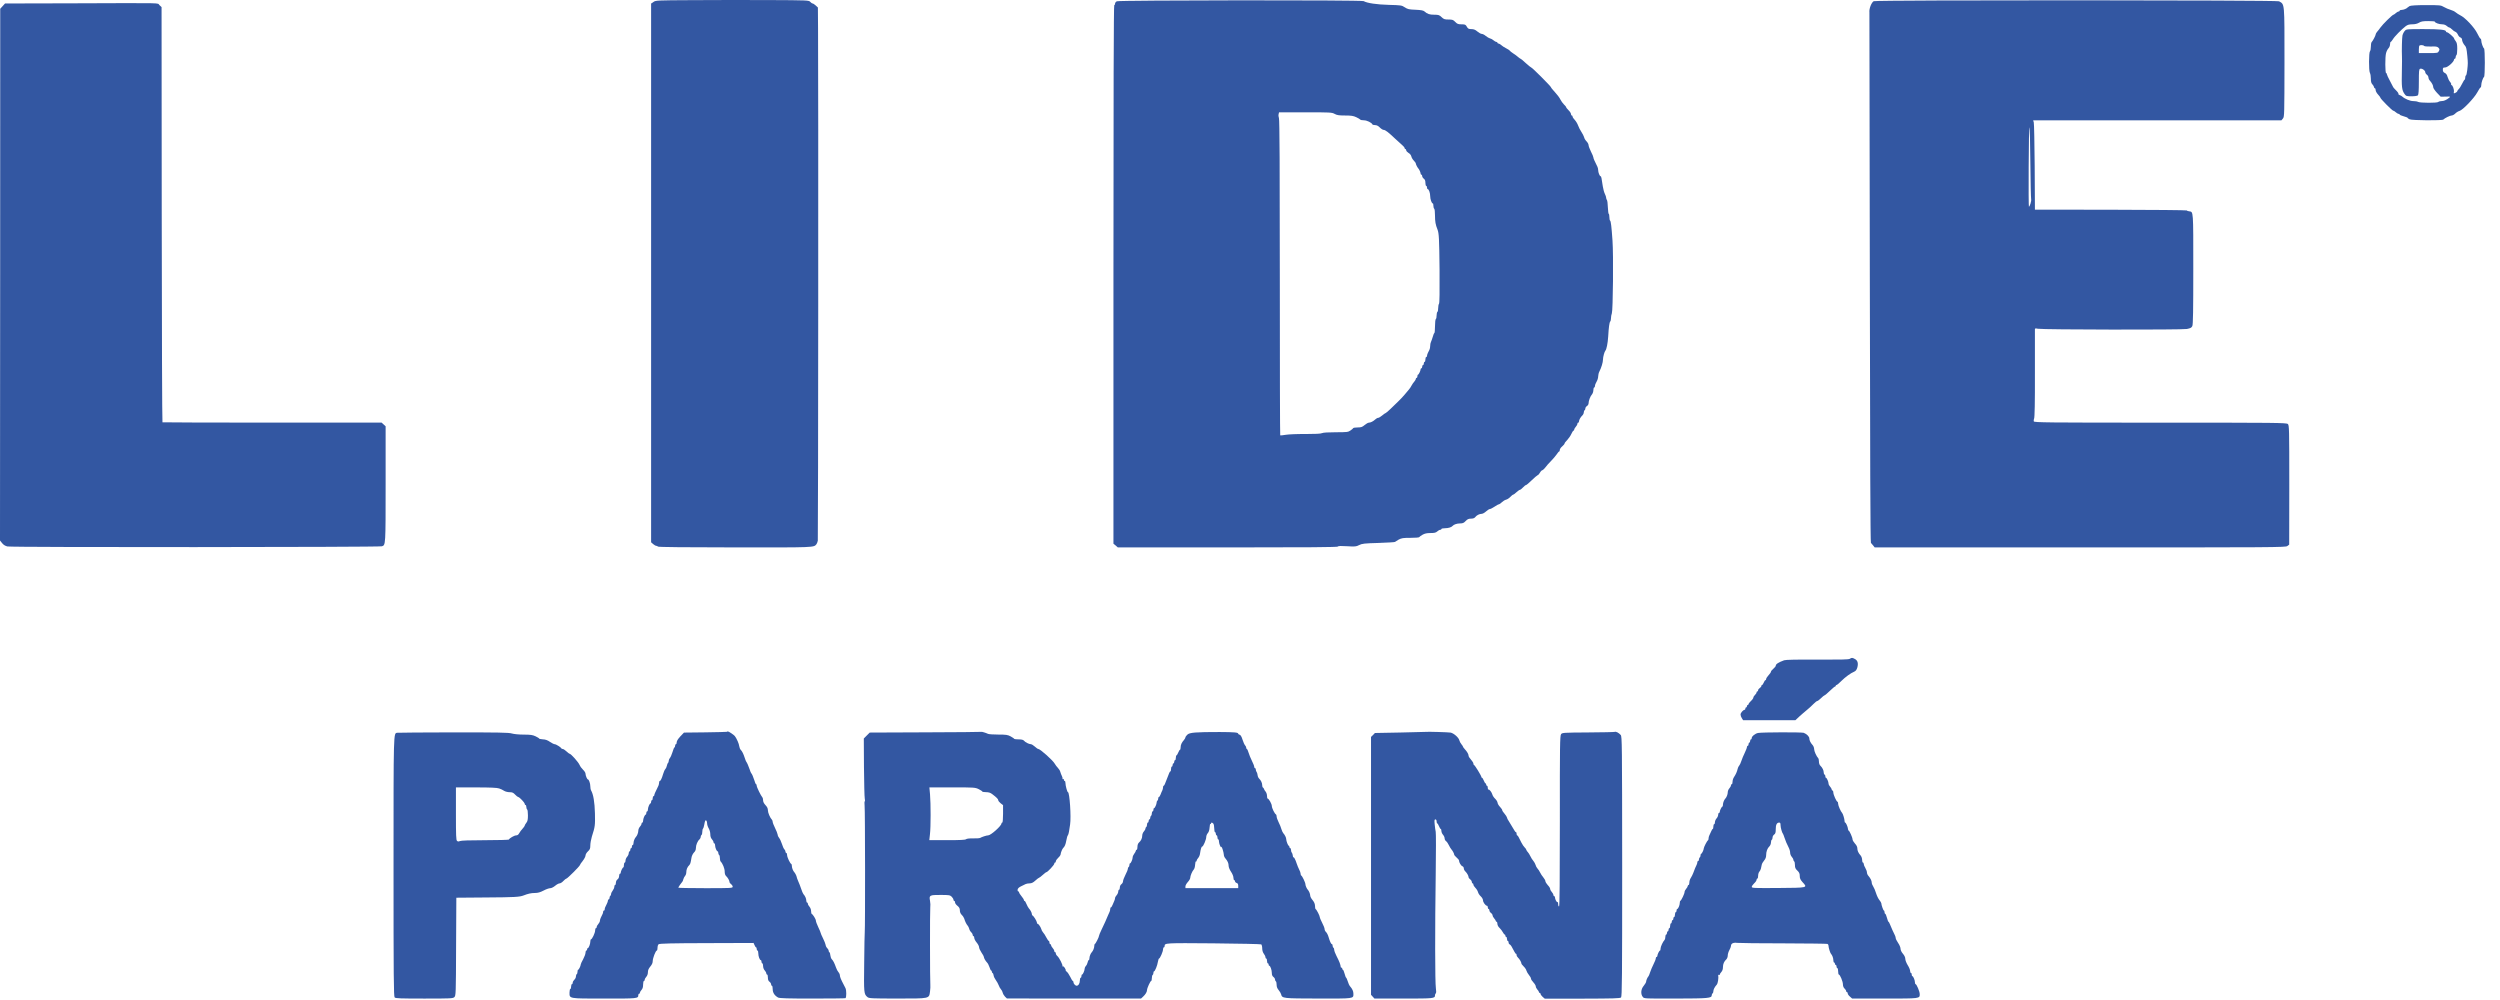
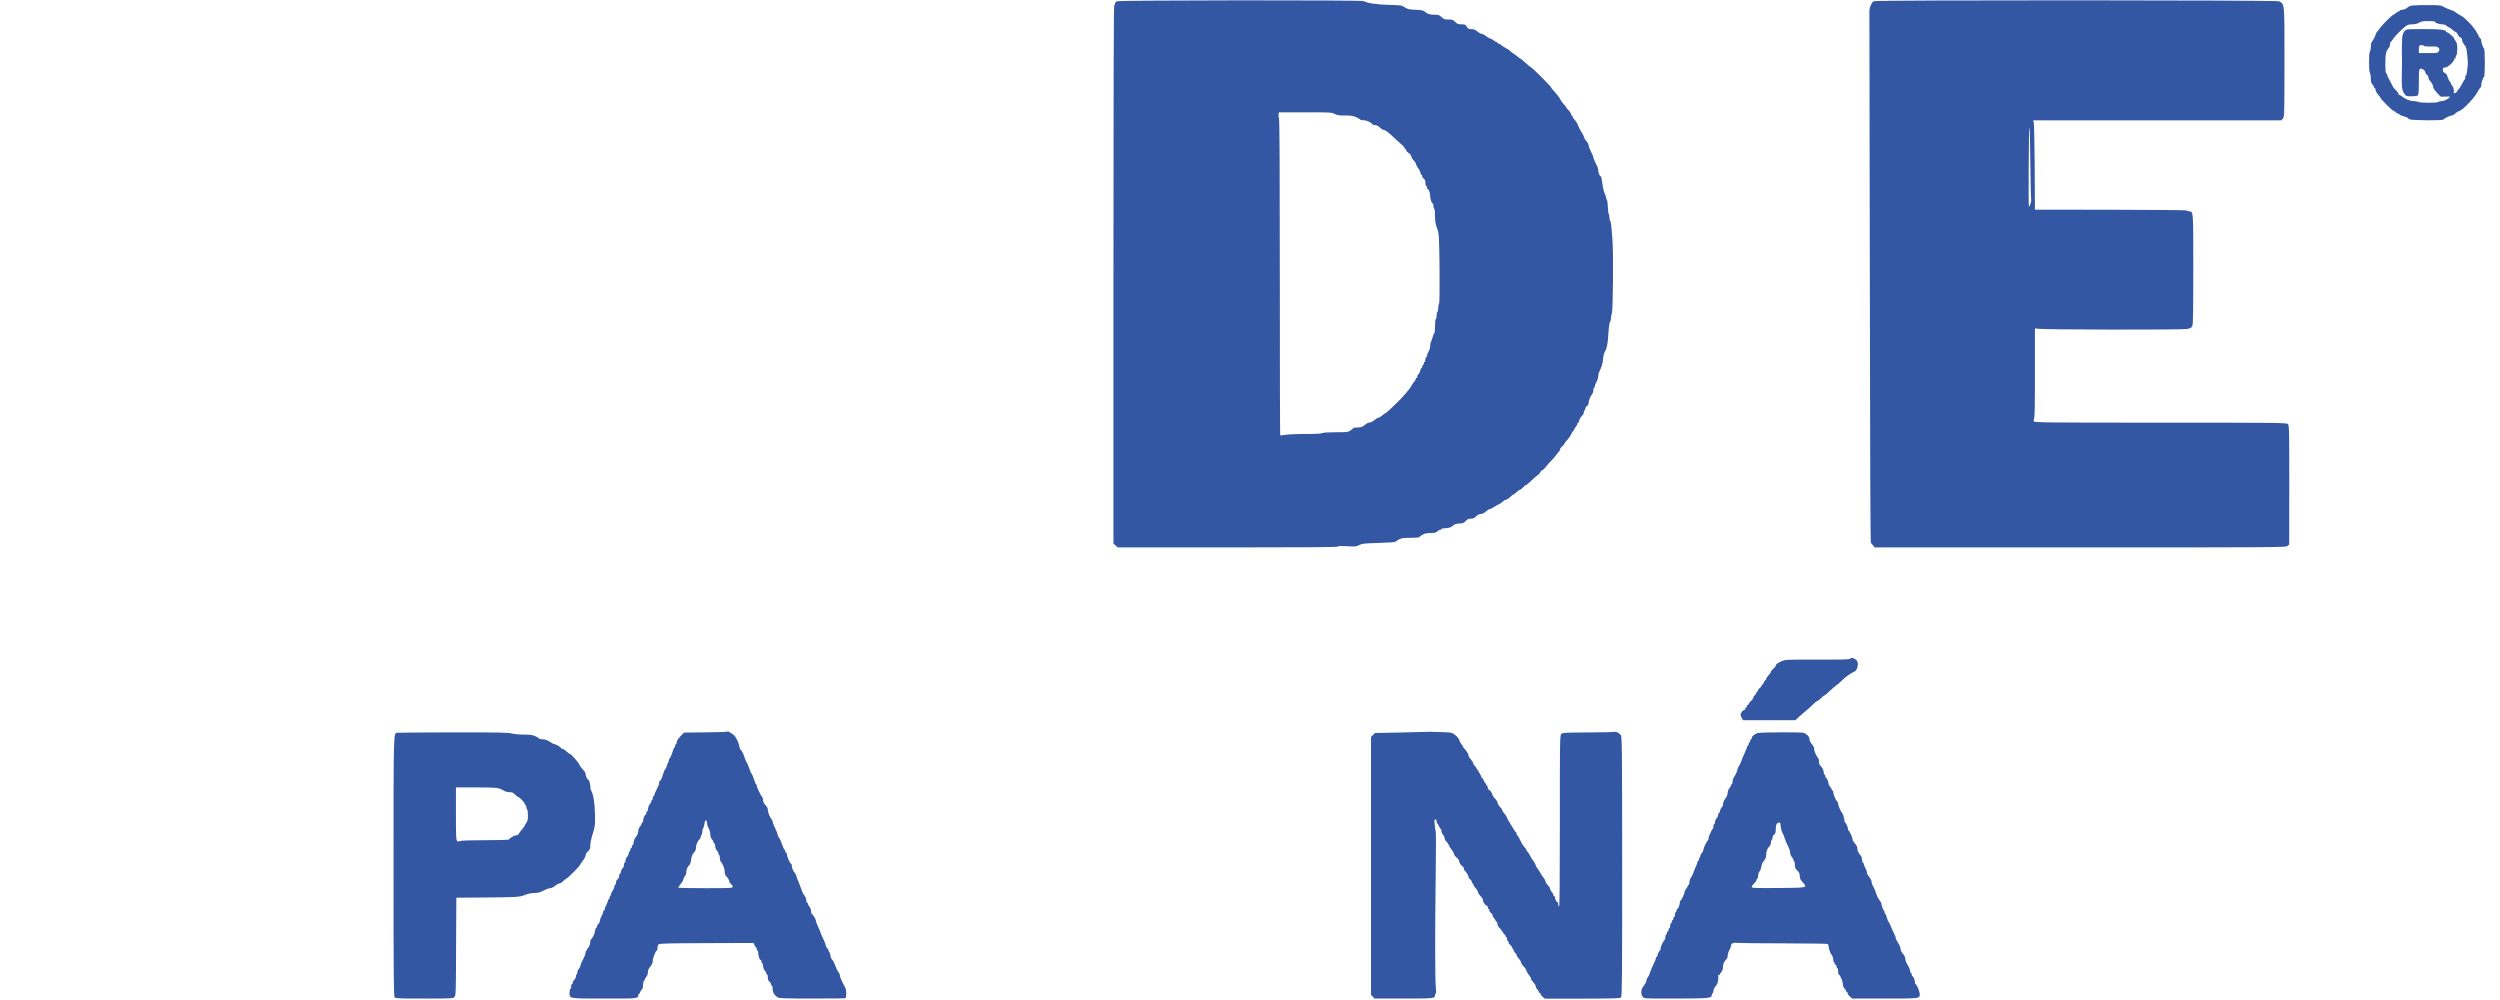
<svg xmlns="http://www.w3.org/2000/svg" width="140" height="56" viewBox="0 0 140 56" fill="none">
-   <path d="M38.707 0.008C36.785 0.017 36.718 0.021 36.592 0.111L36.462 0.2V15.286V30.368L36.574 30.467C36.637 30.52 36.713 30.565 36.745 30.565C36.776 30.565 36.821 30.583 36.848 30.61C36.874 30.637 38.447 30.655 41.175 30.655C45.65 30.659 45.569 30.664 45.721 30.476C45.748 30.44 45.784 30.35 45.797 30.279C45.82 30.162 45.833 4.55 45.811 1.62L45.802 0.42L45.681 0.308C45.614 0.245 45.538 0.196 45.506 0.196C45.479 0.196 45.417 0.155 45.376 0.106C45.3 0.017 45.242 0.012 42.998 0.003C41.73 -0.001 39.8 -0.001 38.707 0.008Z" fill="#3357A2" />
  <path d="M62.546 0.072C62.487 0.098 62.443 0.157 62.443 0.206C62.443 0.251 62.425 0.287 62.398 0.287C62.367 0.287 62.353 5.344 62.353 15.364V30.446L62.478 30.549L62.599 30.656H68.745C73.233 30.656 74.9 30.643 74.922 30.607C74.945 30.571 75.097 30.567 75.442 30.589C75.885 30.616 75.943 30.611 76.109 30.526C76.275 30.441 76.391 30.428 77.198 30.405C77.69 30.387 78.107 30.365 78.12 30.347C78.134 30.334 78.228 30.276 78.326 30.217C78.488 30.132 78.582 30.119 78.985 30.119C79.245 30.119 79.464 30.101 79.473 30.083C79.482 30.065 79.563 30.002 79.657 29.948C79.782 29.877 79.899 29.85 80.109 29.85C80.324 29.85 80.409 29.832 80.486 29.76C80.539 29.711 80.611 29.671 80.651 29.671C80.687 29.671 80.718 29.648 80.718 29.626C80.718 29.599 80.812 29.581 80.924 29.581C81.104 29.581 81.283 29.527 81.346 29.451C81.413 29.371 81.592 29.312 81.758 29.312C81.914 29.312 81.977 29.286 82.076 29.178C82.174 29.075 82.241 29.044 82.376 29.044C82.488 29.044 82.568 29.017 82.609 28.963C82.689 28.856 82.846 28.775 82.972 28.775C83.03 28.775 83.142 28.712 83.218 28.641C83.299 28.569 83.393 28.506 83.433 28.506C83.469 28.506 83.59 28.444 83.697 28.372C83.805 28.296 83.917 28.237 83.944 28.237C83.97 28.237 84.042 28.188 84.105 28.125C84.168 28.063 84.271 28 84.338 27.982C84.405 27.969 84.512 27.897 84.58 27.825C84.642 27.758 84.714 27.7 84.741 27.7C84.763 27.7 84.844 27.637 84.92 27.566C85.001 27.494 85.086 27.431 85.113 27.431C85.14 27.431 85.22 27.368 85.287 27.297C85.355 27.221 85.435 27.162 85.458 27.162C85.484 27.162 85.623 27.046 85.767 26.903C85.915 26.759 86.067 26.629 86.107 26.611C86.152 26.593 86.206 26.531 86.237 26.468C86.264 26.41 86.322 26.347 86.367 26.334C86.412 26.316 86.497 26.24 86.551 26.163C86.604 26.083 86.743 25.931 86.855 25.819C86.967 25.707 87.106 25.541 87.169 25.451C87.231 25.357 87.294 25.281 87.317 25.281C87.334 25.281 87.348 25.241 87.348 25.196C87.348 25.147 87.411 25.057 87.482 24.999C87.558 24.936 87.617 24.86 87.617 24.833C87.617 24.806 87.684 24.721 87.764 24.641C87.841 24.56 87.948 24.408 87.993 24.305C88.038 24.202 88.096 24.116 88.118 24.116C88.136 24.116 88.154 24.09 88.154 24.058C88.154 24.027 88.195 23.955 88.244 23.901C88.293 23.848 88.333 23.776 88.333 23.736C88.333 23.7 88.356 23.669 88.378 23.669C88.405 23.669 88.423 23.637 88.423 23.601C88.423 23.516 88.513 23.355 88.615 23.261C88.656 23.221 88.692 23.145 88.692 23.095C88.692 23.046 88.714 22.988 88.737 22.974C88.763 22.961 88.781 22.912 88.781 22.871C88.781 22.826 88.822 22.768 88.871 22.737C88.92 22.706 88.96 22.638 88.96 22.585C88.96 22.446 89.059 22.181 89.153 22.083C89.193 22.034 89.229 21.926 89.229 21.846C89.229 21.765 89.252 21.698 89.274 21.698C89.301 21.698 89.319 21.657 89.319 21.608C89.319 21.559 89.359 21.456 89.408 21.375C89.458 21.294 89.498 21.16 89.498 21.079C89.498 20.999 89.529 20.873 89.565 20.806C89.677 20.587 89.767 20.291 89.767 20.134C89.767 19.987 89.852 19.686 89.901 19.637C89.964 19.579 90.035 19.221 90.058 18.853C90.089 18.325 90.125 18.056 90.174 18.002C90.197 17.98 90.215 17.895 90.215 17.819C90.215 17.738 90.237 17.617 90.264 17.545C90.327 17.389 90.358 14.271 90.3 13.478C90.246 12.699 90.21 12.381 90.165 12.354C90.143 12.34 90.125 12.251 90.125 12.152C90.125 12.058 90.107 11.978 90.089 11.978C90.071 11.978 90.049 11.812 90.04 11.606C90.035 11.404 90.009 11.221 89.986 11.198C89.964 11.171 89.946 11.122 89.946 11.082C89.946 11.037 89.915 10.938 89.874 10.862C89.834 10.782 89.78 10.589 89.758 10.441C89.691 9.966 89.668 9.872 89.637 9.872C89.583 9.872 89.498 9.657 89.498 9.532C89.498 9.474 89.48 9.389 89.458 9.344C89.292 9.012 89.229 8.869 89.229 8.815C89.229 8.784 89.171 8.636 89.095 8.493C89.023 8.345 88.96 8.184 88.96 8.13C88.96 8.076 88.911 7.982 88.849 7.919C88.786 7.857 88.723 7.754 88.71 7.686C88.692 7.619 88.624 7.485 88.557 7.386C88.49 7.288 88.409 7.127 88.374 7.028C88.338 6.929 88.257 6.791 88.19 6.719C88.118 6.647 88.065 6.562 88.065 6.531C88.065 6.495 88.047 6.468 88.02 6.468C87.997 6.468 87.975 6.432 87.975 6.387C87.975 6.343 87.917 6.249 87.841 6.177C87.769 6.105 87.706 6.029 87.706 6.007C87.706 5.984 87.648 5.913 87.581 5.85C87.514 5.783 87.424 5.657 87.379 5.568C87.339 5.478 87.204 5.299 87.079 5.165C86.958 5.035 86.855 4.909 86.855 4.887C86.855 4.838 85.798 3.78 85.749 3.78C85.731 3.78 85.592 3.668 85.444 3.534C85.301 3.4 85.166 3.288 85.148 3.288C85.135 3.288 85.072 3.243 85.014 3.194C84.956 3.14 84.835 3.05 84.741 2.992C84.651 2.934 84.566 2.867 84.548 2.84C84.535 2.813 84.436 2.75 84.338 2.701C84.239 2.652 84.114 2.571 84.064 2.522C84.011 2.477 83.944 2.437 83.912 2.437C83.881 2.437 83.854 2.414 83.854 2.392C83.854 2.365 83.827 2.347 83.796 2.347C83.764 2.347 83.697 2.311 83.648 2.266C83.599 2.222 83.509 2.168 83.446 2.154C83.384 2.137 83.276 2.074 83.2 2.011C83.128 1.948 83.03 1.899 82.981 1.899C82.931 1.899 82.819 1.836 82.734 1.765C82.618 1.666 82.533 1.63 82.398 1.63C82.246 1.63 82.206 1.608 82.143 1.496C82.076 1.375 82.044 1.362 81.843 1.362C81.655 1.362 81.601 1.339 81.493 1.227C81.381 1.111 81.337 1.093 81.117 1.093C80.898 1.093 80.848 1.075 80.727 0.959C80.602 0.838 80.553 0.824 80.315 0.824C80.051 0.824 79.93 0.784 79.764 0.636C79.702 0.582 79.572 0.56 79.267 0.546C78.904 0.533 78.828 0.515 78.671 0.412C78.497 0.296 78.461 0.291 77.775 0.273C77.104 0.255 76.557 0.175 76.365 0.063C76.248 -0.005 62.68 0.009 62.546 0.072ZM74.739 6.378C74.868 6.45 74.98 6.468 75.321 6.468C75.661 6.468 75.787 6.486 75.948 6.562C76.06 6.616 76.163 6.674 76.176 6.697C76.19 6.719 76.279 6.737 76.382 6.737C76.544 6.737 76.817 6.867 76.857 6.97C76.866 6.988 76.933 7.006 77.005 7.006C77.095 7.006 77.184 7.05 77.269 7.14C77.341 7.212 77.439 7.274 77.484 7.274C77.574 7.274 77.731 7.391 78.129 7.767C78.277 7.901 78.452 8.063 78.523 8.125C78.6 8.188 78.658 8.264 78.658 8.291C78.658 8.322 78.68 8.349 78.703 8.349C78.73 8.349 78.748 8.381 78.748 8.417C78.748 8.457 78.806 8.52 78.877 8.564C78.954 8.605 79.021 8.69 79.034 8.757C79.048 8.824 79.11 8.932 79.173 8.994C79.236 9.057 79.285 9.129 79.285 9.156C79.285 9.2 79.375 9.38 79.419 9.424C79.473 9.478 79.554 9.653 79.554 9.716C79.554 9.751 79.576 9.783 79.599 9.783C79.626 9.783 79.643 9.819 79.643 9.863C79.643 9.908 79.684 9.971 79.733 10.007C79.796 10.052 79.823 10.123 79.823 10.24C79.823 10.334 79.845 10.41 79.867 10.41C79.894 10.41 79.912 10.45 79.912 10.499C79.912 10.549 79.93 10.589 79.948 10.589C80.015 10.589 80.091 10.809 80.091 10.983C80.091 11.158 80.176 11.395 80.239 11.395C80.257 11.395 80.27 11.454 80.27 11.525C80.27 11.601 80.293 11.673 80.315 11.686C80.342 11.7 80.36 11.879 80.36 12.076C80.36 12.408 80.391 12.582 80.499 12.851C80.584 13.07 80.597 13.362 80.615 15.109C80.624 16.336 80.615 16.981 80.584 17.012C80.562 17.035 80.539 17.142 80.539 17.245C80.539 17.353 80.521 17.451 80.495 17.465C80.472 17.478 80.45 17.572 80.45 17.666C80.45 17.76 80.432 17.854 80.405 17.868C80.382 17.881 80.36 18.065 80.36 18.276C80.36 18.482 80.342 18.652 80.324 18.652C80.306 18.652 80.266 18.746 80.235 18.862C80.199 18.983 80.154 19.113 80.132 19.153C80.109 19.198 80.091 19.292 80.091 19.368C80.091 19.445 80.073 19.543 80.046 19.592C80.024 19.642 79.984 19.722 79.957 19.772C79.934 19.821 79.912 19.892 79.912 19.928C79.912 19.964 79.894 19.995 79.867 19.995C79.845 19.995 79.823 20.054 79.823 20.13C79.823 20.202 79.805 20.264 79.778 20.264C79.755 20.264 79.733 20.305 79.733 20.354C79.733 20.403 79.715 20.444 79.688 20.444C79.666 20.444 79.643 20.484 79.643 20.533C79.643 20.582 79.626 20.623 79.599 20.623C79.576 20.623 79.554 20.649 79.554 20.681C79.554 20.762 79.446 20.981 79.41 20.981C79.388 20.981 79.375 21.021 79.375 21.071C79.375 21.12 79.357 21.16 79.33 21.16C79.307 21.16 79.285 21.187 79.285 21.218C79.285 21.25 79.245 21.317 79.2 21.371C79.155 21.42 79.084 21.518 79.048 21.59C79.012 21.662 78.945 21.765 78.895 21.819C78.85 21.872 78.743 21.998 78.658 22.101C78.573 22.204 78.416 22.37 78.308 22.473C78.201 22.576 78.004 22.768 77.874 22.894C77.74 23.023 77.614 23.131 77.596 23.131C77.574 23.131 77.489 23.194 77.404 23.265C77.319 23.337 77.216 23.4 77.175 23.4C77.139 23.4 77.068 23.436 77.019 23.485C76.897 23.597 76.754 23.669 76.656 23.669C76.611 23.669 76.503 23.731 76.418 23.803C76.288 23.915 76.221 23.937 76.028 23.937C75.903 23.937 75.791 23.955 75.782 23.973C75.778 23.991 75.706 24.054 75.625 24.108C75.496 24.197 75.437 24.206 74.806 24.206C74.389 24.206 74.093 24.224 74.035 24.255C73.972 24.291 73.645 24.305 73.108 24.305C72.647 24.3 72.149 24.323 71.997 24.349C71.84 24.376 71.706 24.39 71.692 24.376C71.679 24.367 71.67 20.39 71.67 15.548C71.67 9.501 71.657 6.701 71.621 6.616C71.598 6.549 71.585 6.446 71.603 6.392L71.625 6.289H73.103C74.497 6.289 74.586 6.293 74.739 6.378Z" fill="#3357A2" />
  <path d="M104.929 0.067C104.804 0.13 104.66 0.497 104.687 0.69C104.692 0.726 104.701 7.413 104.71 15.552C104.723 25.532 104.741 30.365 104.772 30.401C104.799 30.432 104.858 30.5 104.902 30.553L104.983 30.656H116.482C127.389 30.656 127.985 30.652 128.088 30.58L128.195 30.5L128.2 27.158C128.2 23.978 128.195 23.812 128.119 23.745C128.043 23.673 127.483 23.669 120.979 23.669C114.6 23.669 113.919 23.66 113.892 23.597C113.879 23.561 113.888 23.489 113.91 23.44C113.942 23.382 113.96 22.522 113.955 20.923C113.955 19.588 113.951 18.468 113.955 18.432C113.955 18.387 113.995 18.383 114.125 18.41C114.394 18.464 122.179 18.477 122.466 18.423C122.668 18.383 122.726 18.352 122.771 18.258C122.811 18.168 122.824 17.407 122.824 15.055C122.824 11.74 122.833 11.87 122.596 11.834C122.538 11.83 122.475 11.807 122.461 11.785C122.448 11.767 120.531 11.749 118.197 11.745L113.955 11.74V11.646C113.955 11.592 113.946 10.522 113.942 9.268C113.933 8.009 113.91 6.929 113.892 6.858L113.857 6.737H120.809H127.761L127.846 6.634C127.926 6.54 127.926 6.401 127.931 3.476C127.931 0.094 127.944 0.255 127.626 0.072C127.501 0.004 105.077 -0.005 104.929 0.067ZM113.7 9.111C113.709 10.181 113.731 11.104 113.745 11.162C113.767 11.252 113.668 11.574 113.619 11.574C113.606 11.574 113.597 10.567 113.606 9.335C113.61 8.103 113.628 7.113 113.651 7.131C113.668 7.149 113.691 8.04 113.7 9.111Z" fill="#3357A2" />
-   <path d="M4.027 0.186L0.282 0.195L0.148 0.343L0.013 0.491L0.009 15.38L0 30.269L0.112 30.408C0.184 30.502 0.282 30.569 0.412 30.601C0.627 30.659 21.223 30.645 21.389 30.592C21.595 30.52 21.595 30.56 21.595 27.129V23.873L21.483 23.77L21.371 23.667H15.252C11.884 23.667 9.116 23.658 9.098 23.649C9.08 23.635 9.062 18.399 9.057 12.012L9.048 0.397L8.927 0.285C8.784 0.155 9.384 0.168 4.027 0.186Z" fill="#3357A2" />
  <path d="M134.94 0.339C134.891 0.366 134.842 0.402 134.828 0.416C134.775 0.483 134.596 0.554 134.493 0.554C134.43 0.554 134.381 0.572 134.381 0.599C134.381 0.622 134.354 0.644 134.322 0.644C134.291 0.644 134.219 0.684 134.166 0.734C134.112 0.783 134.054 0.823 134.036 0.823C133.977 0.823 133.426 1.365 133.306 1.54C133.243 1.625 133.162 1.737 133.117 1.782C133.073 1.831 133.037 1.898 133.037 1.93C133.037 1.988 132.88 2.292 132.808 2.364C132.786 2.391 132.768 2.503 132.768 2.615C132.768 2.727 132.746 2.843 132.719 2.87C132.652 2.937 132.647 3.954 132.714 4.08C132.746 4.133 132.768 4.281 132.768 4.407C132.768 4.572 132.79 4.662 132.858 4.729C132.907 4.783 132.947 4.854 132.947 4.886C132.947 4.917 132.97 4.944 132.992 4.944C133.019 4.944 133.037 4.993 133.037 5.052C133.037 5.105 133.099 5.217 133.171 5.293C133.247 5.374 133.306 5.455 133.306 5.477C133.306 5.535 133.964 6.198 134.022 6.198C134.049 6.198 134.112 6.239 134.166 6.288C134.219 6.337 134.291 6.377 134.322 6.377C134.354 6.377 134.381 6.395 134.381 6.413C134.381 6.436 134.484 6.48 134.605 6.512C134.73 6.543 134.828 6.588 134.828 6.601C134.828 6.619 134.878 6.655 134.94 6.682C135.079 6.745 136.759 6.758 136.826 6.695C136.911 6.61 137.207 6.467 137.297 6.467C137.346 6.467 137.435 6.418 137.498 6.355C137.561 6.292 137.664 6.23 137.731 6.212C137.91 6.167 138.551 5.5 138.726 5.177C138.806 5.025 138.891 4.899 138.909 4.899C138.932 4.899 138.95 4.846 138.95 4.778C138.95 4.635 139.044 4.353 139.106 4.308C139.165 4.263 139.165 2.758 139.106 2.713C139.048 2.673 138.95 2.391 138.95 2.265C138.95 2.212 138.932 2.167 138.909 2.167C138.887 2.167 138.806 2.033 138.726 1.867C138.569 1.54 138.045 0.98 137.771 0.854C137.691 0.814 137.579 0.742 137.521 0.693C137.462 0.639 137.328 0.577 137.229 0.55C137.126 0.523 136.965 0.451 136.862 0.393C136.687 0.29 136.647 0.286 135.854 0.286C135.326 0.286 134.999 0.308 134.94 0.339ZM136.351 1.213C136.351 1.276 136.589 1.361 136.755 1.361C136.853 1.361 136.952 1.396 137.014 1.45C137.068 1.5 137.131 1.54 137.158 1.54C137.185 1.54 137.256 1.589 137.315 1.647C137.373 1.71 137.458 1.768 137.503 1.782C137.547 1.795 137.61 1.867 137.642 1.938C137.673 2.015 137.74 2.086 137.789 2.1C137.834 2.118 137.874 2.167 137.874 2.216C137.874 2.306 137.946 2.458 138.04 2.561C138.107 2.633 138.13 2.718 138.17 3.13C138.206 3.524 138.206 3.555 138.166 3.923C138.148 4.093 138.112 4.227 138.094 4.227C138.072 4.227 138.054 4.277 138.054 4.335C138.054 4.393 138.04 4.451 138.022 4.46C138 4.465 137.937 4.572 137.874 4.698C137.816 4.819 137.731 4.953 137.686 4.993C137.642 5.034 137.606 5.087 137.606 5.11C137.606 5.132 137.556 5.177 137.503 5.199C137.404 5.244 137.4 5.24 137.418 5.141C137.44 5.02 137.35 4.765 137.283 4.765C137.261 4.765 137.252 4.747 137.265 4.725C137.279 4.707 137.252 4.639 137.203 4.586C137.153 4.527 137.091 4.402 137.064 4.308C137.037 4.196 136.983 4.115 136.907 4.084C136.831 4.048 136.799 3.999 136.799 3.905C136.799 3.797 136.817 3.779 136.925 3.779C137.068 3.779 137.427 3.461 137.427 3.332C137.427 3.309 137.449 3.287 137.471 3.287C137.498 3.287 137.516 3.246 137.516 3.202C137.516 3.152 137.539 3.099 137.561 3.085C137.588 3.072 137.606 2.91 137.606 2.736C137.606 2.485 137.583 2.386 137.516 2.301C137.467 2.239 137.427 2.171 137.427 2.149C137.427 2.091 137.1 1.809 137.037 1.809C137.005 1.809 136.979 1.791 136.979 1.768C136.979 1.665 136.647 1.629 135.724 1.629C134.761 1.629 134.752 1.629 134.663 1.737C134.613 1.791 134.555 1.907 134.537 1.992C134.51 2.113 134.493 2.852 134.51 3.184C134.515 3.3 134.515 3.457 134.506 3.914C134.484 4.881 134.501 5.047 134.658 5.267C134.739 5.383 134.77 5.392 135.048 5.392C135.223 5.392 135.37 5.37 135.402 5.338C135.438 5.302 135.456 5.069 135.456 4.581C135.456 3.972 135.465 3.874 135.527 3.851C135.626 3.815 135.814 3.941 135.814 4.039C135.814 4.084 135.854 4.147 135.904 4.183C135.953 4.218 135.993 4.29 135.993 4.339C135.993 4.393 136.029 4.474 136.078 4.523C136.19 4.648 136.262 4.787 136.262 4.89C136.262 4.935 136.356 5.074 136.468 5.195L136.678 5.414L136.961 5.41C137.238 5.401 137.243 5.405 137.144 5.482C136.983 5.607 136.858 5.661 136.723 5.661C136.652 5.661 136.571 5.683 136.544 5.71C136.481 5.773 135.527 5.768 135.411 5.706C135.366 5.679 135.245 5.661 135.142 5.661C134.963 5.661 134.663 5.535 134.524 5.405C134.497 5.379 134.43 5.338 134.381 5.325C134.331 5.307 134.3 5.28 134.313 5.258C134.327 5.235 134.269 5.146 134.179 5.061C134.094 4.975 134.022 4.895 134.022 4.886C134.022 4.877 133.942 4.72 133.843 4.541C133.744 4.362 133.664 4.187 133.664 4.156C133.664 4.12 133.646 4.093 133.624 4.093C133.565 4.093 133.561 3.184 133.619 2.973C133.646 2.87 133.709 2.749 133.758 2.7C133.803 2.655 133.843 2.552 133.843 2.48C133.843 2.404 133.861 2.346 133.879 2.346C133.897 2.346 133.951 2.279 134 2.203C134.089 2.046 134.479 1.652 134.717 1.468C134.824 1.388 134.914 1.361 135.088 1.361C135.241 1.361 135.37 1.329 135.465 1.271C135.581 1.199 135.693 1.181 135.984 1.181C136.186 1.181 136.351 1.195 136.351 1.213ZM135.747 2.57C135.765 2.597 135.921 2.61 136.123 2.606C136.41 2.592 136.486 2.606 136.553 2.673C136.62 2.745 136.625 2.772 136.575 2.866C136.517 2.969 136.499 2.973 135.984 2.973H135.456V2.781C135.456 2.673 135.469 2.57 135.487 2.557C135.532 2.507 135.715 2.521 135.747 2.57Z" fill="#3357A2" />
  <path d="M103.585 36.895C103.518 36.935 103.061 36.944 101.771 36.939C100.615 36.93 100.002 36.944 99.912 36.975C99.585 37.096 99.442 37.19 99.442 37.284C99.442 37.311 99.384 37.387 99.308 37.45C99.236 37.508 99.173 37.584 99.173 37.616C99.173 37.647 99.115 37.737 99.039 37.813C98.967 37.893 98.904 37.987 98.904 38.023C98.904 38.059 98.886 38.09 98.864 38.09C98.842 38.09 98.801 38.149 98.77 38.225C98.739 38.297 98.698 38.359 98.676 38.359C98.653 38.359 98.636 38.386 98.636 38.417C98.636 38.449 98.595 38.498 98.546 38.529C98.497 38.561 98.456 38.614 98.456 38.65C98.456 38.686 98.439 38.718 98.412 38.718C98.389 38.718 98.367 38.744 98.367 38.776C98.367 38.812 98.326 38.874 98.277 38.919C98.228 38.964 98.188 39.031 98.188 39.067C98.188 39.098 98.129 39.188 98.053 39.255C97.982 39.322 97.919 39.403 97.919 39.43C97.919 39.457 97.901 39.479 97.874 39.479C97.852 39.479 97.829 39.51 97.829 39.546C97.829 39.582 97.811 39.613 97.784 39.613C97.762 39.613 97.74 39.645 97.74 39.681C97.74 39.716 97.722 39.748 97.704 39.748C97.623 39.748 97.471 39.918 97.471 40.012C97.471 40.066 97.502 40.16 97.543 40.218L97.614 40.33H99.079H100.544L100.763 40.124C100.889 40.012 101.077 39.846 101.189 39.757C101.301 39.667 101.467 39.515 101.556 39.421C101.646 39.331 101.74 39.255 101.771 39.255C101.798 39.255 101.888 39.183 101.977 39.098C102.062 39.013 102.152 38.941 102.17 38.941C102.192 38.941 102.327 38.83 102.465 38.695C102.604 38.561 102.734 38.449 102.757 38.449C102.783 38.449 102.801 38.426 102.801 38.404C102.801 38.377 102.824 38.359 102.846 38.359C102.873 38.359 102.994 38.261 103.115 38.135C103.348 37.907 103.635 37.696 103.841 37.611C103.926 37.571 103.975 37.504 104.011 37.378C104.074 37.141 104.029 36.984 103.872 36.903C103.724 36.823 103.702 36.823 103.585 36.895Z" fill="#3357A2" />
  <path d="M40.713 40.981C40.7 40.989 40.153 41.003 39.495 41.012L38.303 41.025L38.097 41.24C37.972 41.375 37.895 41.496 37.895 41.567C37.895 41.626 37.878 41.675 37.851 41.675C37.828 41.675 37.806 41.715 37.806 41.764C37.806 41.814 37.788 41.854 37.77 41.854C37.752 41.854 37.699 41.975 37.658 42.123C37.613 42.271 37.546 42.418 37.51 42.454C37.479 42.49 37.448 42.562 37.448 42.611C37.448 42.66 37.43 42.71 37.407 42.723C37.389 42.736 37.358 42.808 37.345 42.88C37.331 42.951 37.291 43.037 37.26 43.068C37.224 43.104 37.17 43.22 37.139 43.332C37.062 43.592 36.995 43.735 36.946 43.735C36.928 43.735 36.91 43.776 36.91 43.825C36.91 43.874 36.892 43.95 36.874 43.995C36.686 44.376 36.641 44.483 36.641 44.528C36.641 44.559 36.623 44.586 36.596 44.586C36.574 44.586 36.552 44.636 36.552 44.698C36.552 44.761 36.534 44.81 36.507 44.81C36.484 44.81 36.462 44.851 36.462 44.9C36.462 44.949 36.449 44.989 36.431 44.989C36.377 44.989 36.283 45.218 36.283 45.334C36.283 45.393 36.265 45.438 36.238 45.438C36.216 45.438 36.193 45.478 36.193 45.527C36.193 45.576 36.18 45.617 36.162 45.617C36.108 45.617 36.014 45.845 36.014 45.962C36.014 46.02 35.996 46.065 35.969 46.065C35.947 46.065 35.925 46.096 35.925 46.132C35.925 46.172 35.884 46.244 35.835 46.297C35.786 46.351 35.745 46.45 35.745 46.521C35.745 46.633 35.678 46.804 35.611 46.871C35.544 46.938 35.477 47.108 35.477 47.207C35.477 47.27 35.459 47.319 35.432 47.319C35.41 47.319 35.387 47.359 35.387 47.408C35.387 47.458 35.369 47.498 35.342 47.498C35.32 47.498 35.297 47.538 35.297 47.587C35.297 47.637 35.28 47.677 35.253 47.677C35.23 47.677 35.208 47.722 35.208 47.78C35.208 47.838 35.168 47.928 35.118 47.982C35.069 48.035 35.029 48.13 35.029 48.192C35.029 48.255 35.011 48.304 34.984 48.304C34.962 48.304 34.939 48.362 34.939 48.439C34.939 48.51 34.926 48.573 34.908 48.573C34.867 48.573 34.76 48.792 34.76 48.873C34.76 48.904 34.742 48.931 34.715 48.931C34.693 48.931 34.67 48.989 34.67 49.057C34.67 49.128 34.635 49.209 34.581 49.245C34.527 49.281 34.491 49.361 34.491 49.433C34.491 49.5 34.473 49.558 34.446 49.558C34.424 49.558 34.402 49.603 34.402 49.657C34.402 49.715 34.361 49.809 34.312 49.872C34.263 49.935 34.222 50.02 34.222 50.06C34.222 50.1 34.205 50.15 34.178 50.163C34.155 50.177 34.133 50.23 34.133 50.28C34.133 50.324 34.115 50.365 34.088 50.365C34.066 50.365 34.043 50.396 34.043 50.432C34.043 50.468 34.021 50.544 33.989 50.602C33.882 50.813 33.864 50.857 33.864 50.925C33.864 50.96 33.846 50.992 33.819 50.992C33.797 50.992 33.775 51.023 33.775 51.059C33.775 51.126 33.757 51.171 33.649 51.382C33.618 51.44 33.595 51.52 33.595 51.565C33.595 51.61 33.555 51.691 33.506 51.744C33.456 51.798 33.416 51.87 33.416 51.91C33.416 51.946 33.398 51.977 33.371 51.977C33.349 51.977 33.327 52.035 33.327 52.107C33.327 52.242 33.156 52.604 33.094 52.604C33.076 52.604 33.058 52.663 33.058 52.73C33.058 52.864 32.968 53.097 32.914 53.097C32.892 53.097 32.879 53.128 32.879 53.164C32.879 53.2 32.861 53.231 32.834 53.231C32.812 53.231 32.789 53.285 32.789 53.352C32.789 53.424 32.726 53.585 32.655 53.72C32.578 53.854 32.52 53.984 32.52 54.015C32.52 54.092 32.413 54.306 32.377 54.306C32.355 54.306 32.341 54.356 32.341 54.414C32.341 54.477 32.323 54.539 32.296 54.553C32.274 54.566 32.252 54.624 32.252 54.683C32.252 54.741 32.211 54.822 32.162 54.866C32.113 54.911 32.072 54.983 32.072 55.032C32.072 55.077 32.054 55.113 32.028 55.113C32.005 55.113 31.983 55.171 31.983 55.247C31.983 55.319 31.965 55.382 31.938 55.382C31.916 55.382 31.893 55.471 31.893 55.574C31.893 55.932 31.817 55.919 33.837 55.919C35.714 55.923 35.745 55.919 35.745 55.722C35.745 55.682 35.768 55.65 35.79 55.65C35.817 55.65 35.835 55.623 35.835 55.592C35.835 55.561 35.875 55.489 35.925 55.435C35.987 55.368 36.014 55.279 36.014 55.135C36.014 55.023 36.037 54.934 36.059 54.934C36.086 54.934 36.104 54.902 36.104 54.866C36.104 54.826 36.144 54.754 36.193 54.701C36.247 54.642 36.283 54.539 36.283 54.445C36.283 54.333 36.323 54.239 36.417 54.127C36.507 54.02 36.552 53.921 36.552 53.823C36.552 53.661 36.718 53.231 36.78 53.231C36.803 53.231 36.821 53.164 36.821 53.079C36.821 52.998 36.847 52.904 36.883 52.878C36.932 52.837 37.627 52.819 39.575 52.815L42.2 52.806L42.254 52.927C42.281 52.998 42.321 53.052 42.339 53.052C42.361 53.052 42.375 53.093 42.375 53.142C42.375 53.191 42.397 53.231 42.42 53.231C42.447 53.231 42.465 53.303 42.465 53.388C42.465 53.554 42.545 53.769 42.608 53.769C42.626 53.769 42.644 53.809 42.644 53.858C42.644 53.908 42.666 53.948 42.688 53.948C42.715 53.948 42.733 54.015 42.733 54.096C42.733 54.181 42.769 54.284 42.823 54.342C42.872 54.396 42.912 54.468 42.912 54.508C42.912 54.544 42.935 54.575 42.957 54.575C42.984 54.575 43.002 54.651 43.002 54.745C43.002 54.862 43.029 54.934 43.092 54.978C43.141 55.014 43.181 55.077 43.181 55.122C43.181 55.166 43.204 55.202 43.226 55.202C43.253 55.202 43.271 55.287 43.271 55.391C43.271 55.592 43.374 55.749 43.571 55.861C43.647 55.906 44.131 55.919 45.488 55.919C46.487 55.919 47.325 55.91 47.347 55.897C47.405 55.861 47.405 55.449 47.347 55.337C47.325 55.287 47.28 55.202 47.248 55.144C47.096 54.857 47.033 54.705 47.033 54.62C47.033 54.571 46.998 54.49 46.953 54.441C46.908 54.392 46.85 54.28 46.818 54.185C46.733 53.944 46.662 53.8 46.586 53.724C46.545 53.688 46.509 53.585 46.5 53.5C46.496 53.415 46.469 53.334 46.447 53.33C46.424 53.321 46.406 53.281 46.406 53.245C46.406 53.205 46.37 53.142 46.33 53.102C46.285 53.061 46.241 52.981 46.236 52.918C46.227 52.855 46.16 52.689 46.088 52.546C46.017 52.403 45.958 52.268 45.958 52.246C45.958 52.224 45.9 52.076 45.824 51.923C45.752 51.771 45.69 51.61 45.69 51.561C45.69 51.475 45.524 51.207 45.457 51.18C45.439 51.171 45.421 51.099 45.421 51.019C45.421 50.938 45.381 50.835 45.331 50.777C45.282 50.723 45.242 50.651 45.242 50.611C45.242 50.575 45.224 50.544 45.197 50.544C45.175 50.544 45.152 50.495 45.152 50.432C45.152 50.32 45.085 50.172 44.991 50.069C44.964 50.038 44.906 49.903 44.865 49.773C44.821 49.644 44.749 49.451 44.7 49.348C44.655 49.24 44.615 49.137 44.615 49.111C44.615 49.066 44.525 48.886 44.48 48.842C44.413 48.775 44.346 48.604 44.346 48.51C44.346 48.452 44.332 48.394 44.315 48.385C44.243 48.358 44.077 48 44.077 47.883C44.077 47.82 44.059 47.767 44.032 47.767C44.01 47.767 43.987 47.735 43.987 47.695C43.987 47.659 43.961 47.596 43.925 47.565C43.889 47.529 43.826 47.39 43.786 47.256C43.741 47.122 43.674 46.974 43.634 46.929C43.593 46.884 43.553 46.799 43.548 46.736C43.539 46.674 43.472 46.508 43.401 46.365C43.329 46.221 43.271 46.069 43.271 46.029C43.271 45.984 43.253 45.93 43.23 45.908C43.123 45.796 43.002 45.509 43.002 45.375C43.002 45.272 42.962 45.187 42.868 45.088C42.782 44.998 42.733 44.9 42.733 44.819C42.733 44.752 42.715 44.676 42.693 44.654C42.608 44.555 42.375 44.08 42.375 44C42.375 43.955 42.357 43.914 42.339 43.914C42.321 43.914 42.276 43.82 42.245 43.7C42.182 43.502 42.111 43.337 42.061 43.287C42.048 43.274 42.012 43.184 41.981 43.086C41.918 42.898 41.828 42.696 41.793 42.66C41.779 42.647 41.743 42.557 41.712 42.459C41.631 42.212 41.56 42.069 41.479 41.988C41.443 41.953 41.407 41.858 41.398 41.787C41.385 41.657 41.26 41.366 41.152 41.222C41.098 41.151 40.812 40.958 40.758 40.958C40.744 40.958 40.722 40.967 40.713 40.981ZM39.598 46.109C39.598 46.181 39.638 46.306 39.687 46.387C39.737 46.472 39.777 46.615 39.777 46.718C39.777 46.835 39.808 46.934 39.867 46.996C39.916 47.05 39.956 47.122 39.956 47.162C39.956 47.198 39.978 47.229 40.001 47.229C40.028 47.229 40.046 47.278 40.046 47.341C40.046 47.467 40.135 47.677 40.189 47.677C40.207 47.677 40.225 47.717 40.225 47.762C40.225 47.812 40.247 47.865 40.27 47.879C40.297 47.892 40.314 47.973 40.314 48.053C40.314 48.13 40.332 48.215 40.355 48.242C40.471 48.358 40.583 48.64 40.583 48.806C40.583 48.922 40.61 49.016 40.664 49.061C40.758 49.151 40.852 49.312 40.852 49.393C40.852 49.424 40.892 49.478 40.941 49.514C40.991 49.55 41.031 49.612 41.031 49.657C41.031 49.733 40.937 49.738 39.508 49.738C38.67 49.738 37.985 49.724 37.985 49.711C37.985 49.679 38.169 49.415 38.209 49.379C38.227 49.366 38.254 49.303 38.267 49.236C38.285 49.169 38.33 49.088 38.366 49.048C38.402 49.012 38.433 48.918 38.433 48.842C38.433 48.698 38.491 48.551 38.599 48.447C38.657 48.385 38.675 48.331 38.724 48.026C38.738 47.932 38.8 47.807 38.859 47.744C38.935 47.673 38.971 47.587 38.971 47.484C38.971 47.319 39.065 47.095 39.172 47.005C39.208 46.974 39.239 46.911 39.239 46.866C39.239 46.822 39.262 46.772 39.284 46.759C39.311 46.745 39.329 46.665 39.329 46.58C39.329 46.495 39.347 46.418 39.369 46.405C39.387 46.392 39.419 46.297 39.436 46.194C39.454 46.091 39.477 45.988 39.49 45.966C39.535 45.894 39.598 45.98 39.598 46.109Z" fill="#3357A2" />
-   <path d="M54.948 40.984C54.939 40.993 53.533 41.006 51.817 41.011L48.704 41.024L48.538 41.19L48.373 41.356L48.382 42.959C48.391 43.842 48.408 44.63 48.426 44.711C48.444 44.787 48.444 44.863 48.426 44.877C48.408 44.885 48.404 44.993 48.417 45.109C48.449 45.347 48.453 52.008 48.426 52.2C48.417 52.236 48.404 53.002 48.395 53.902C48.373 55.627 48.377 55.667 48.579 55.837C48.659 55.909 48.816 55.918 50.249 55.918C52.09 55.918 52.023 55.931 52.081 55.524C52.099 55.385 52.108 55.219 52.099 55.157C52.077 54.946 52.072 50.968 52.095 50.812C52.108 50.726 52.104 50.561 52.081 50.444C52.019 50.135 52.059 50.113 52.677 50.117C53.148 50.117 53.201 50.126 53.295 50.216C53.349 50.27 53.394 50.346 53.394 50.386C53.394 50.422 53.416 50.453 53.439 50.453C53.466 50.453 53.483 50.489 53.483 50.538C53.483 50.583 53.542 50.668 53.618 50.726C53.716 50.807 53.752 50.87 53.752 50.982C53.752 51.076 53.788 51.165 53.86 51.237C53.922 51.295 53.981 51.394 53.999 51.448C54.039 51.595 54.124 51.766 54.187 51.833C54.218 51.864 54.258 51.945 54.276 52.012C54.29 52.079 54.339 52.164 54.388 52.205C54.433 52.245 54.469 52.312 54.469 52.352C54.469 52.393 54.491 52.424 54.514 52.424C54.541 52.424 54.559 52.469 54.559 52.523C54.559 52.581 54.621 52.697 54.693 52.782C54.765 52.867 54.827 52.984 54.827 53.042C54.827 53.1 54.89 53.235 54.962 53.342C55.038 53.45 55.096 53.557 55.096 53.584C55.096 53.651 55.19 53.817 55.275 53.902C55.316 53.938 55.374 54.054 55.41 54.158C55.441 54.265 55.486 54.35 55.508 54.35C55.526 54.35 55.544 54.377 55.544 54.413C55.544 54.449 55.562 54.485 55.584 54.493C55.611 54.498 55.634 54.561 55.643 54.628C55.651 54.691 55.71 54.812 55.768 54.888C55.826 54.964 55.898 55.098 55.929 55.179C55.956 55.26 56.014 55.362 56.055 55.403C56.095 55.443 56.14 55.528 56.153 55.595C56.171 55.663 56.229 55.761 56.283 55.815L56.386 55.913L58.42 55.918C59.535 55.918 61.224 55.922 62.173 55.918H63.898L64.01 55.815C64.144 55.694 64.234 55.546 64.234 55.439C64.234 55.34 64.418 54.932 64.467 54.932C64.485 54.932 64.503 54.865 64.503 54.78C64.503 54.695 64.525 54.61 64.547 54.596C64.574 54.583 64.592 54.529 64.592 54.48C64.592 54.435 64.606 54.395 64.628 54.395C64.677 54.395 64.812 54.068 64.843 53.858C64.861 53.759 64.888 53.678 64.906 53.678C64.96 53.678 65.13 53.289 65.13 53.163C65.13 53.1 65.152 53.051 65.175 53.051C65.201 53.051 65.219 53.02 65.219 52.98C65.219 52.805 65.242 52.805 67.952 52.827C69.394 52.841 70.599 52.867 70.63 52.885C70.657 52.908 70.684 53.006 70.684 53.109C70.684 53.226 70.72 53.338 70.774 53.41C70.823 53.472 70.864 53.557 70.864 53.598C70.864 53.642 70.886 53.678 70.908 53.678C70.935 53.678 70.953 53.736 70.953 53.813C70.953 53.884 70.975 53.947 70.998 53.947C71.025 53.947 71.043 53.978 71.043 54.014C71.043 54.05 71.056 54.081 71.079 54.081C71.137 54.081 71.222 54.319 71.222 54.485C71.222 54.592 71.249 54.664 71.311 54.709C71.361 54.744 71.401 54.807 71.401 54.852C71.401 54.892 71.423 54.941 71.446 54.955C71.473 54.968 71.491 55.058 71.491 55.148C71.491 55.26 71.526 55.353 71.603 55.443C71.665 55.519 71.728 55.622 71.741 55.676C71.8 55.913 71.831 55.913 73.815 55.918C75.84 55.922 75.791 55.931 75.791 55.654C75.791 55.51 75.733 55.38 75.603 55.233C75.562 55.188 75.504 55.058 75.473 54.95C75.437 54.843 75.401 54.753 75.388 54.753C75.37 54.753 75.329 54.655 75.298 54.529C75.267 54.408 75.222 54.305 75.2 54.305C75.182 54.305 75.164 54.274 75.164 54.234C75.164 54.198 75.146 54.175 75.128 54.189C75.105 54.202 75.088 54.189 75.083 54.158C75.07 54.019 75.011 53.858 74.846 53.539C74.774 53.401 74.716 53.244 74.716 53.194C74.716 53.141 74.698 53.087 74.671 53.074C74.648 53.06 74.626 53.006 74.626 52.957C74.626 52.912 74.608 52.872 74.59 52.872C74.541 52.872 74.474 52.729 74.398 52.469C74.366 52.357 74.304 52.236 74.259 52.196C74.214 52.155 74.178 52.084 74.178 52.03C74.178 51.981 74.12 51.824 74.044 51.685C73.972 51.546 73.909 51.398 73.909 51.362C73.909 51.286 73.726 50.932 73.677 50.91C73.654 50.901 73.641 50.821 73.641 50.731C73.636 50.614 73.596 50.52 73.506 50.408C73.43 50.323 73.372 50.207 73.372 50.153C73.372 50.059 73.3 49.889 73.237 49.826C73.179 49.768 73.103 49.593 73.103 49.517C73.103 49.427 72.924 49.051 72.87 49.029C72.848 49.02 72.834 48.975 72.834 48.926C72.834 48.881 72.799 48.778 72.754 48.697C72.713 48.617 72.651 48.469 72.619 48.37C72.539 48.128 72.467 47.99 72.436 48.012C72.418 48.021 72.4 47.976 72.395 47.909C72.391 47.846 72.364 47.77 72.342 47.748C72.315 47.721 72.297 47.658 72.297 47.6C72.297 47.542 72.279 47.497 72.252 47.497C72.23 47.497 72.207 47.465 72.207 47.43C72.207 47.394 72.189 47.362 72.171 47.362C72.131 47.362 72.028 47.098 72.028 46.991C72.028 46.91 71.952 46.753 71.862 46.655C71.831 46.623 71.786 46.52 71.759 46.431C71.737 46.341 71.665 46.166 71.603 46.046C71.54 45.925 71.491 45.777 71.491 45.723C71.491 45.669 71.473 45.616 71.455 45.607C71.383 45.58 71.222 45.248 71.222 45.136C71.222 45.02 71.052 44.72 70.989 44.72C70.966 44.72 70.953 44.653 70.953 44.572C70.953 44.491 70.917 44.384 70.877 44.334C70.832 44.285 70.792 44.218 70.783 44.182C70.774 44.146 70.747 44.106 70.725 44.102C70.702 44.093 70.684 44.034 70.684 43.976C70.684 43.846 70.613 43.698 70.51 43.6C70.469 43.564 70.429 43.47 70.424 43.398C70.415 43.322 70.389 43.246 70.366 43.224C70.344 43.197 70.326 43.143 70.326 43.098C70.326 43.053 70.308 43.018 70.281 43.018C70.259 43.018 70.236 42.982 70.236 42.937C70.236 42.897 70.178 42.744 70.106 42.605C70.035 42.462 69.95 42.256 69.918 42.144C69.887 42.032 69.842 41.943 69.824 41.943C69.806 41.943 69.788 41.911 69.788 41.871C69.788 41.835 69.761 41.772 69.726 41.741C69.69 41.705 69.627 41.562 69.582 41.423C69.533 41.257 69.475 41.159 69.421 41.145C69.376 41.136 69.341 41.109 69.341 41.092C69.341 41.015 69.139 40.997 68.297 40.993C66.935 40.993 66.621 41.02 66.492 41.141C66.433 41.194 66.384 41.266 66.384 41.293C66.384 41.32 66.348 41.383 66.308 41.432C66.174 41.584 66.115 41.71 66.115 41.853C66.115 41.925 66.097 41.987 66.079 41.987C66.057 41.987 66.017 42.059 65.981 42.144C65.945 42.229 65.905 42.301 65.882 42.301C65.865 42.301 65.847 42.359 65.847 42.435C65.847 42.507 65.829 42.57 65.802 42.57C65.779 42.57 65.757 42.61 65.757 42.659C65.757 42.709 65.739 42.749 65.712 42.749C65.69 42.749 65.667 42.789 65.667 42.838C65.667 42.888 65.65 42.928 65.623 42.928C65.6 42.928 65.578 42.986 65.578 43.062C65.578 43.134 65.564 43.197 65.542 43.197C65.511 43.197 65.461 43.304 65.354 43.6C65.246 43.895 65.197 44.003 65.166 44.003C65.143 44.003 65.13 44.043 65.13 44.093C65.13 44.142 65.112 44.218 65.09 44.263C65.067 44.303 65.022 44.406 64.996 44.482C64.964 44.563 64.924 44.63 64.901 44.63C64.879 44.63 64.861 44.67 64.861 44.715C64.861 44.764 64.843 44.818 64.816 44.832C64.794 44.845 64.772 44.894 64.772 44.939C64.772 45.033 64.673 45.257 64.628 45.257C64.606 45.257 64.592 45.297 64.592 45.347C64.592 45.396 64.574 45.436 64.547 45.436C64.525 45.436 64.503 45.486 64.503 45.544C64.503 45.607 64.485 45.669 64.458 45.683C64.436 45.696 64.413 45.75 64.413 45.799C64.413 45.844 64.395 45.884 64.368 45.884C64.346 45.884 64.324 45.925 64.324 45.974C64.324 46.023 64.306 46.063 64.279 46.063C64.256 46.063 64.234 46.113 64.234 46.171C64.234 46.234 64.216 46.296 64.189 46.31C64.167 46.323 64.144 46.368 64.144 46.404C64.144 46.44 64.104 46.511 64.055 46.565C64.005 46.619 63.965 46.722 63.965 46.794C63.965 46.941 63.898 47.085 63.777 47.188C63.728 47.233 63.697 47.322 63.697 47.425C63.697 47.515 63.679 47.586 63.652 47.586C63.629 47.586 63.607 47.613 63.607 47.64C63.607 47.672 63.567 47.748 63.517 47.81C63.468 47.873 63.428 47.963 63.428 48.017C63.428 48.124 63.329 48.348 63.284 48.348C63.262 48.348 63.248 48.388 63.248 48.433C63.248 48.482 63.231 48.536 63.204 48.55C63.181 48.563 63.159 48.612 63.159 48.653C63.159 48.697 63.101 48.85 63.025 48.989C62.953 49.132 62.89 49.293 62.89 49.347C62.89 49.405 62.85 49.477 62.801 49.513C62.747 49.548 62.711 49.629 62.711 49.701C62.711 49.768 62.693 49.826 62.666 49.826C62.644 49.826 62.621 49.871 62.621 49.929C62.621 49.987 62.581 50.077 62.532 50.131C62.483 50.184 62.442 50.256 62.442 50.296C62.442 50.332 62.424 50.399 62.402 50.444C62.38 50.484 62.335 50.588 62.308 50.664C62.276 50.744 62.236 50.812 62.214 50.812C62.191 50.812 62.173 50.852 62.173 50.901C62.173 50.95 62.156 51.026 62.133 51.071C62.111 51.112 62.075 51.197 62.048 51.26C61.985 51.425 61.82 51.788 61.676 52.084C61.605 52.227 61.546 52.375 61.546 52.402C61.546 52.473 61.358 52.845 61.313 52.863C61.291 52.872 61.278 52.93 61.278 52.989C61.278 53.083 61.21 53.253 61.143 53.32C61.076 53.387 61.009 53.557 61.009 53.656C61.009 53.719 60.991 53.768 60.968 53.768C60.946 53.768 60.919 53.826 60.906 53.898C60.892 53.969 60.848 54.059 60.807 54.095C60.771 54.135 60.74 54.202 60.74 54.247C60.74 54.35 60.642 54.574 60.597 54.574C60.574 54.574 60.561 54.614 60.561 54.664C60.561 54.713 60.543 54.753 60.516 54.753C60.494 54.753 60.471 54.825 60.471 54.915C60.471 55.071 60.391 55.201 60.292 55.201C60.216 55.201 60.113 55.085 60.113 55.004C60.113 54.964 60.095 54.932 60.077 54.932C60.055 54.932 59.992 54.83 59.934 54.704C59.871 54.579 59.786 54.449 59.737 54.413C59.687 54.377 59.661 54.35 59.678 54.35C59.701 54.35 59.678 54.292 59.638 54.22C59.593 54.144 59.54 54.099 59.513 54.113C59.486 54.126 59.477 54.126 59.495 54.104C59.535 54.059 59.32 53.633 59.213 53.539C59.163 53.499 59.127 53.432 59.127 53.392C59.127 53.351 59.11 53.32 59.083 53.32C59.06 53.32 59.038 53.289 59.038 53.253C59.038 53.212 58.998 53.141 58.948 53.087C58.899 53.033 58.859 52.962 58.859 52.93C58.859 52.899 58.841 52.872 58.814 52.872C58.792 52.872 58.769 52.832 58.769 52.782C58.769 52.733 58.751 52.693 58.733 52.693C58.711 52.693 58.648 52.603 58.59 52.491C58.536 52.384 58.456 52.258 58.411 52.214C58.37 52.169 58.321 52.079 58.308 52.017C58.276 51.9 58.124 51.694 58.093 51.73C58.079 51.739 58.07 51.707 58.066 51.658C58.057 51.573 57.887 51.295 57.819 51.268C57.802 51.26 57.784 51.224 57.784 51.188C57.784 51.116 57.703 50.959 57.614 50.865C57.582 50.83 57.524 50.722 57.484 50.628C57.448 50.529 57.398 50.453 57.376 50.453C57.354 50.453 57.336 50.426 57.336 50.395C57.336 50.368 57.273 50.27 57.201 50.184C57.13 50.099 57.067 50.001 57.067 49.969C57.067 49.943 57.045 49.916 57.018 49.916C56.991 49.916 56.977 49.871 56.986 49.817C56.995 49.754 57.062 49.687 57.179 49.633C57.278 49.584 57.394 49.531 57.434 49.508C57.479 49.486 57.582 49.468 57.663 49.468C57.77 49.468 57.86 49.423 57.981 49.311C58.075 49.226 58.169 49.154 58.187 49.154C58.205 49.154 58.299 49.083 58.393 48.997C58.487 48.912 58.577 48.841 58.599 48.841C58.662 48.841 59.038 48.438 59.038 48.37C59.038 48.334 59.06 48.303 59.083 48.303C59.11 48.303 59.127 48.272 59.127 48.231C59.127 48.191 59.19 48.102 59.262 48.034C59.338 47.967 59.396 47.878 59.396 47.837C59.396 47.77 59.486 47.537 59.531 47.497C59.625 47.407 59.674 47.295 59.714 47.067C59.741 46.919 59.777 46.794 59.799 46.78C59.817 46.767 59.844 46.677 59.862 46.579C59.876 46.48 59.902 46.296 59.925 46.175C59.992 45.75 59.898 44.361 59.804 44.361C59.764 44.361 59.665 43.994 59.665 43.846C59.665 43.783 59.647 43.734 59.62 43.734C59.598 43.734 59.575 43.703 59.575 43.663C59.575 43.622 59.553 43.609 59.522 43.627C59.495 43.645 59.486 43.64 59.499 43.613C59.513 43.591 59.499 43.519 59.468 43.461C59.437 43.398 59.396 43.295 59.378 43.228C59.365 43.165 59.302 43.062 59.244 43.004C59.186 42.946 59.105 42.838 59.065 42.767C58.971 42.587 58.25 41.943 58.147 41.943C58.115 41.943 58.03 41.884 57.949 41.808C57.869 41.736 57.77 41.674 57.725 41.674C57.622 41.674 57.412 41.566 57.34 41.477C57.3 41.427 57.201 41.405 57.045 41.405C56.91 41.405 56.798 41.392 56.789 41.369C56.785 41.351 56.691 41.293 56.592 41.235C56.431 41.15 56.337 41.136 55.907 41.136C55.634 41.136 55.374 41.118 55.329 41.096C55.208 41.038 54.971 40.966 54.948 40.984ZM54.805 44.191C54.917 44.245 55.007 44.308 55.007 44.325C55.007 44.343 55.101 44.361 55.217 44.361C55.365 44.361 55.463 44.393 55.562 44.469C55.817 44.661 55.902 44.751 55.902 44.814C55.902 44.85 55.965 44.926 56.037 44.984L56.171 45.087V45.575C56.171 45.871 56.153 46.063 56.126 46.063C56.104 46.063 56.081 46.09 56.081 46.117C56.077 46.252 55.486 46.78 55.338 46.78C55.248 46.78 54.975 46.87 54.89 46.923C54.863 46.941 54.684 46.955 54.496 46.95C54.285 46.946 54.133 46.964 54.102 46.995C54.061 47.035 53.757 47.049 53.044 47.049H52.041L52.077 46.722C52.126 46.319 52.126 45.006 52.081 44.482L52.046 44.093H53.322C54.55 44.093 54.608 44.097 54.805 44.191ZM67.943 46.117C67.974 46.149 67.997 46.27 67.997 46.386C67.997 46.502 68.019 46.601 68.041 46.601C68.068 46.601 68.086 46.641 68.086 46.691C68.086 46.74 68.109 46.78 68.131 46.78C68.158 46.78 68.176 46.829 68.176 46.892C68.176 46.955 68.198 47.004 68.221 47.004C68.248 47.004 68.265 47.071 68.265 47.148C68.27 47.277 68.395 47.542 68.4 47.425C68.404 47.336 68.534 47.752 68.534 47.86C68.534 47.922 68.57 48.012 68.615 48.061C68.745 48.214 68.803 48.339 68.803 48.487C68.803 48.563 68.861 48.706 68.937 48.818C69.013 48.93 69.072 49.074 69.072 49.15C69.072 49.226 69.094 49.289 69.117 49.289C69.143 49.289 69.161 49.315 69.161 49.351C69.161 49.387 69.202 49.432 69.251 49.445C69.314 49.463 69.341 49.513 69.341 49.607V49.736H67.862H66.384V49.633C66.384 49.58 66.447 49.472 66.519 49.392C66.595 49.311 66.653 49.208 66.653 49.163C66.653 49.047 66.769 48.778 66.85 48.693C66.886 48.657 66.922 48.536 66.926 48.424C66.935 48.312 66.953 48.227 66.975 48.24C66.993 48.254 67.011 48.236 67.011 48.2C67.011 48.169 67.052 48.097 67.096 48.048C67.146 47.998 67.195 47.878 67.204 47.783C67.235 47.56 67.28 47.407 67.325 47.407C67.383 47.407 67.549 47.013 67.549 46.879C67.549 46.807 67.589 46.709 67.634 46.659C67.692 46.596 67.728 46.484 67.737 46.341C67.746 46.216 67.764 46.126 67.782 46.14C67.804 46.149 67.817 46.135 67.817 46.113C67.817 46.05 67.876 46.05 67.943 46.117Z" fill="#3357A2" />
  <path d="M79.854 40.985C79.85 40.99 79.204 41.003 78.421 41.021L76.996 41.048L76.889 41.16L76.777 41.268V48.488V55.709L76.875 55.816L76.969 55.919H78.6C80.302 55.919 80.36 55.915 80.36 55.731C80.36 55.695 80.378 55.651 80.405 55.624C80.432 55.597 80.432 55.489 80.409 55.337C80.36 55.028 80.356 51.964 80.4 48.976C80.418 47.731 80.418 46.652 80.4 46.58C80.382 46.504 80.356 46.32 80.342 46.163C80.32 45.935 80.329 45.886 80.382 45.886C80.423 45.886 80.45 45.931 80.45 45.998C80.45 46.06 80.468 46.11 80.486 46.11C80.508 46.11 80.548 46.181 80.584 46.267C80.62 46.352 80.66 46.423 80.683 46.423C80.701 46.423 80.719 46.472 80.719 46.535C80.719 46.598 80.759 46.692 80.808 46.746C80.857 46.8 80.898 46.889 80.898 46.943C80.898 47.001 80.933 47.073 80.978 47.104C81.023 47.135 81.095 47.239 81.135 47.328C81.18 47.418 81.238 47.521 81.269 47.552C81.346 47.637 81.435 47.803 81.435 47.861C81.435 47.883 81.498 47.96 81.57 48.022C81.646 48.081 81.704 48.157 81.704 48.188C81.704 48.291 81.816 48.484 81.897 48.511C81.937 48.524 81.973 48.578 81.973 48.627C81.973 48.676 82.008 48.752 82.053 48.793C82.147 48.882 82.241 49.044 82.241 49.124C82.241 49.156 82.282 49.209 82.331 49.245C82.38 49.281 82.421 49.344 82.421 49.389C82.421 49.433 82.443 49.469 82.465 49.469C82.492 49.469 82.51 49.501 82.51 49.536C82.51 49.577 82.559 49.657 82.622 49.72C82.685 49.783 82.748 49.886 82.766 49.953C82.779 50.02 82.851 50.128 82.922 50.195C82.994 50.258 83.048 50.361 83.048 50.419C83.048 50.526 83.191 50.723 83.272 50.723C83.299 50.723 83.317 50.764 83.317 50.813C83.317 50.862 83.339 50.903 83.361 50.903C83.388 50.903 83.406 50.938 83.406 50.983C83.406 51.028 83.446 51.091 83.496 51.127C83.545 51.162 83.585 51.225 83.585 51.261C83.585 51.301 83.626 51.377 83.675 51.431C83.724 51.485 83.764 51.548 83.764 51.574C83.764 51.597 83.787 51.619 83.809 51.619C83.836 51.619 83.854 51.673 83.854 51.736C83.854 51.803 83.903 51.901 83.979 51.969C84.047 52.036 84.127 52.143 84.163 52.211C84.199 52.282 84.244 52.336 84.266 52.336C84.284 52.336 84.302 52.367 84.302 52.403C84.302 52.439 84.324 52.47 84.347 52.47C84.374 52.47 84.391 52.52 84.391 52.582C84.391 52.645 84.414 52.694 84.436 52.694C84.463 52.694 84.481 52.735 84.481 52.779C84.481 52.824 84.508 52.873 84.544 52.887C84.598 52.909 84.656 52.999 84.813 53.308C84.84 53.366 84.875 53.411 84.898 53.411C84.916 53.411 84.929 53.442 84.929 53.483C84.929 53.523 84.965 53.59 85.01 53.63C85.099 53.715 85.198 53.881 85.198 53.953C85.198 53.98 85.256 54.056 85.323 54.119C85.395 54.186 85.467 54.293 85.48 54.356C85.498 54.419 85.561 54.526 85.623 54.602C85.686 54.674 85.735 54.764 85.735 54.804C85.735 54.844 85.798 54.938 85.87 55.014C85.946 55.095 86.004 55.194 86.004 55.239C86.004 55.283 86.044 55.364 86.094 55.418C86.143 55.471 86.183 55.534 86.183 55.561C86.183 55.583 86.206 55.606 86.228 55.606C86.255 55.606 86.273 55.633 86.273 55.664C86.273 55.695 86.327 55.767 86.389 55.825L86.506 55.924H88.611C90.367 55.919 90.725 55.91 90.779 55.857C90.833 55.798 90.842 54.755 90.842 48.52C90.837 41.639 90.833 41.245 90.761 41.16C90.649 41.035 90.497 40.954 90.425 40.985C90.389 40.999 89.718 41.012 88.925 41.017C87.545 41.026 87.482 41.03 87.42 41.115C87.357 41.196 87.348 41.765 87.352 45.975C87.352 49.277 87.339 50.75 87.308 50.759C87.281 50.768 87.258 50.714 87.258 50.634C87.258 50.558 87.24 50.504 87.218 50.517C87.178 50.544 87.079 50.356 87.079 50.253C87.079 50.217 87.061 50.186 87.034 50.186C87.012 50.186 86.99 50.154 86.99 50.119C86.99 50.078 86.949 50.007 86.9 49.953C86.851 49.899 86.81 49.823 86.81 49.783C86.81 49.738 86.752 49.644 86.676 49.568C86.604 49.487 86.542 49.389 86.542 49.348C86.542 49.303 86.488 49.209 86.425 49.133C86.362 49.062 86.282 48.936 86.246 48.86C86.21 48.784 86.143 48.681 86.098 48.636C86.053 48.587 86.004 48.497 85.991 48.434C85.973 48.372 85.919 48.273 85.87 48.215C85.816 48.152 85.74 48.036 85.7 47.946C85.659 47.861 85.597 47.758 85.561 47.722C85.52 47.686 85.484 47.628 85.475 47.592C85.467 47.556 85.426 47.494 85.382 47.458C85.337 47.418 85.256 47.297 85.198 47.185C85.144 47.073 85.072 46.938 85.046 46.885C85.019 46.826 84.983 46.782 84.965 46.782C84.942 46.782 84.929 46.741 84.929 46.692C84.929 46.643 84.916 46.602 84.893 46.602C84.875 46.602 84.84 46.567 84.817 46.522C84.745 46.396 84.602 46.159 84.495 45.989C84.436 45.908 84.391 45.814 84.391 45.783C84.387 45.751 84.329 45.657 84.257 45.572C84.181 45.487 84.123 45.398 84.123 45.366C84.123 45.339 84.069 45.259 84.002 45.187C83.93 45.115 83.867 45.008 83.863 44.95C83.854 44.887 83.791 44.788 83.724 44.726C83.657 44.663 83.585 44.555 83.572 44.493C83.536 44.358 83.388 44.175 83.343 44.215C83.33 44.228 83.317 44.188 83.317 44.125C83.317 44.058 83.299 44.004 83.272 44.004C83.249 44.004 83.227 43.973 83.227 43.937C83.227 43.901 83.209 43.87 83.191 43.87C83.169 43.87 83.128 43.798 83.093 43.713C83.057 43.628 83.016 43.556 82.994 43.556C82.976 43.556 82.958 43.539 82.958 43.512C82.958 43.444 82.586 42.84 82.546 42.84C82.528 42.84 82.51 42.804 82.51 42.759C82.51 42.719 82.448 42.62 82.376 42.54C82.3 42.459 82.241 42.365 82.241 42.325C82.241 42.235 82.156 42.092 82.031 41.957C81.973 41.899 81.928 41.832 81.928 41.814C81.928 41.796 81.888 41.733 81.838 41.675C81.789 41.617 81.735 41.518 81.722 41.456C81.686 41.303 81.417 41.066 81.238 41.026C81.126 41.003 79.881 40.968 79.854 40.985Z" fill="#3357A2" />
  <path d="M22.24 41.035C22.034 41.075 22.038 40.874 22.038 48.542C22.038 54.764 22.047 55.799 22.101 55.857C22.155 55.911 22.437 55.92 23.763 55.92C25.241 55.92 25.362 55.915 25.443 55.839C25.528 55.759 25.532 55.669 25.541 53.013L25.555 50.272L27.234 50.258C28.816 50.249 29.098 50.231 29.317 50.146C29.564 50.048 29.747 50.007 29.953 50.007C30.119 50.007 30.249 49.971 30.437 49.873C30.576 49.797 30.746 49.739 30.813 49.739C30.876 49.739 30.997 49.68 31.087 49.604C31.172 49.532 31.284 49.47 31.333 49.47C31.382 49.47 31.481 49.411 31.548 49.335C31.62 49.259 31.696 49.201 31.718 49.201C31.772 49.201 32.475 48.498 32.475 48.444C32.475 48.422 32.547 48.319 32.632 48.211C32.717 48.104 32.789 47.965 32.789 47.911C32.789 47.848 32.847 47.75 32.923 47.678C33.035 47.575 33.058 47.517 33.058 47.342C33.058 47.226 33.098 47.006 33.143 46.854C33.326 46.281 33.331 46.227 33.317 45.55C33.3 44.91 33.228 44.489 33.102 44.265C33.075 44.22 33.058 44.117 33.058 44.032C33.058 43.871 32.977 43.647 32.923 43.647C32.878 43.647 32.789 43.432 32.789 43.329C32.789 43.275 32.726 43.176 32.654 43.109C32.578 43.038 32.489 42.916 32.453 42.831C32.386 42.675 31.974 42.213 31.902 42.213C31.88 42.213 31.799 42.151 31.723 42.079C31.642 42.003 31.552 41.944 31.517 41.944C31.481 41.944 31.445 41.927 31.436 41.909C31.409 41.846 31.14 41.676 31.064 41.676C31.024 41.676 30.903 41.617 30.8 41.546C30.666 41.452 30.545 41.407 30.397 41.403C30.285 41.394 30.191 41.376 30.191 41.358C30.191 41.34 30.101 41.286 29.989 41.232C29.828 41.156 29.703 41.138 29.331 41.138C29.062 41.138 28.78 41.111 28.663 41.075C28.493 41.022 27.902 41.013 25.393 41.013C23.709 41.017 22.289 41.026 22.24 41.035ZM27.951 44.153C28.041 44.18 28.166 44.242 28.233 44.287C28.296 44.328 28.435 44.363 28.538 44.363C28.686 44.363 28.748 44.39 28.847 44.498C28.914 44.569 28.995 44.632 29.017 44.632C29.084 44.632 29.384 44.946 29.384 45.017C29.384 45.053 29.407 45.08 29.429 45.08C29.456 45.08 29.474 45.129 29.474 45.188C29.474 45.25 29.497 45.313 29.519 45.326C29.546 45.34 29.564 45.492 29.564 45.658C29.564 45.895 29.546 45.989 29.474 46.079C29.425 46.142 29.384 46.209 29.384 46.236C29.384 46.258 29.331 46.334 29.264 46.406C29.192 46.478 29.111 46.594 29.075 46.661C29.031 46.742 28.977 46.782 28.901 46.782C28.802 46.782 28.529 46.939 28.498 47.015C28.489 47.033 27.888 47.051 27.163 47.051C26.307 47.051 25.81 47.069 25.752 47.1C25.684 47.132 25.644 47.132 25.595 47.091C25.541 47.051 25.532 46.791 25.532 45.568V44.095H26.666C27.445 44.095 27.844 44.112 27.951 44.153Z" fill="#3357A2" />
  <path d="M98.447 41.047C98.29 41.079 98.098 41.231 98.098 41.325C98.098 41.37 98.08 41.406 98.053 41.406C98.031 41.406 98.008 41.446 98.008 41.495C98.008 41.544 97.99 41.585 97.963 41.585C97.941 41.585 97.919 41.625 97.919 41.674C97.919 41.724 97.901 41.764 97.874 41.764C97.852 41.764 97.829 41.795 97.829 41.836C97.829 41.876 97.771 42.024 97.704 42.163C97.636 42.301 97.551 42.503 97.516 42.615C97.48 42.727 97.426 42.843 97.395 42.875C97.363 42.906 97.323 42.987 97.309 43.054C97.278 43.202 97.207 43.363 97.103 43.52C97.059 43.583 97.023 43.699 97.023 43.775C97.023 43.851 97.005 43.914 96.978 43.914C96.956 43.914 96.933 43.945 96.933 43.981C96.933 44.022 96.893 44.093 96.844 44.147C96.794 44.201 96.754 44.299 96.754 44.371C96.754 44.483 96.687 44.653 96.62 44.72C96.552 44.787 96.485 44.958 96.485 45.056C96.485 45.119 96.472 45.168 96.454 45.168C96.414 45.168 96.306 45.388 96.306 45.468C96.306 45.5 96.288 45.526 96.261 45.526C96.239 45.526 96.217 45.571 96.217 45.63C96.217 45.688 96.176 45.777 96.127 45.831C96.078 45.885 96.037 45.979 96.037 46.042C96.037 46.104 96.019 46.154 95.993 46.154C95.97 46.154 95.948 46.212 95.948 46.288C95.948 46.36 95.934 46.422 95.912 46.422C95.894 46.422 95.854 46.489 95.822 46.566C95.791 46.646 95.742 46.749 95.719 46.79C95.697 46.834 95.679 46.906 95.679 46.955C95.679 47.005 95.666 47.05 95.648 47.058C95.598 47.076 95.41 47.448 95.41 47.515C95.41 47.596 95.303 47.811 95.267 47.811C95.245 47.811 95.231 47.851 95.231 47.896C95.231 47.945 95.213 47.999 95.186 48.013C95.164 48.026 95.141 48.08 95.141 48.129C95.141 48.174 95.124 48.214 95.097 48.214C95.074 48.214 95.052 48.245 95.052 48.281C95.052 48.317 95.034 48.384 95.012 48.429C94.962 48.523 94.9 48.675 94.823 48.886C94.792 48.971 94.729 49.096 94.685 49.164C94.64 49.226 94.604 49.343 94.604 49.419C94.604 49.495 94.586 49.558 94.559 49.558C94.537 49.558 94.514 49.585 94.514 49.616C94.514 49.647 94.474 49.719 94.425 49.773C94.376 49.827 94.335 49.907 94.335 49.956C94.335 50.046 94.156 50.422 94.102 50.445C94.08 50.454 94.067 50.508 94.067 50.566C94.067 50.691 93.977 50.902 93.923 50.902C93.905 50.902 93.887 50.942 93.887 50.991C93.887 51.041 93.869 51.081 93.843 51.081C93.82 51.081 93.798 51.139 93.798 51.215C93.798 51.287 93.78 51.35 93.753 51.35C93.731 51.35 93.708 51.39 93.708 51.439C93.708 51.488 93.69 51.529 93.663 51.529C93.641 51.529 93.618 51.569 93.618 51.618C93.618 51.668 93.601 51.708 93.574 51.708C93.551 51.708 93.529 51.766 93.529 51.842C93.529 51.914 93.511 51.977 93.484 51.977C93.462 51.977 93.439 52.017 93.439 52.066C93.439 52.115 93.421 52.156 93.395 52.156C93.372 52.156 93.35 52.196 93.35 52.245C93.35 52.295 93.332 52.335 93.305 52.335C93.283 52.335 93.26 52.393 93.26 52.46C93.26 52.528 93.242 52.604 93.22 52.631C93.126 52.725 92.991 53.016 92.991 53.119C92.991 53.182 92.978 53.231 92.96 53.231C92.92 53.231 92.812 53.45 92.812 53.531C92.812 53.562 92.794 53.589 92.767 53.589C92.745 53.589 92.723 53.63 92.723 53.674C92.723 53.719 92.664 53.867 92.597 53.997C92.53 54.131 92.445 54.328 92.409 54.44C92.373 54.552 92.333 54.651 92.32 54.664C92.266 54.718 92.185 54.893 92.185 54.964C92.185 55.009 92.122 55.117 92.051 55.202C91.889 55.39 91.867 55.668 91.997 55.829C92.073 55.923 92.078 55.923 93.843 55.919C95.675 55.914 95.858 55.901 95.858 55.73C95.858 55.69 95.881 55.641 95.903 55.627C95.93 55.614 95.948 55.56 95.948 55.511C95.948 55.417 96.019 55.273 96.14 55.139C96.203 55.063 96.248 54.772 96.221 54.606C96.217 54.584 96.234 54.579 96.261 54.597C96.284 54.611 96.306 54.602 96.306 54.575C96.306 54.548 96.347 54.485 96.396 54.431C96.454 54.369 96.485 54.27 96.485 54.163C96.485 53.983 96.548 53.84 96.678 53.719C96.718 53.679 96.754 53.585 96.754 53.509C96.754 53.432 96.794 53.298 96.844 53.209C96.893 53.119 96.933 53.016 96.933 52.98C96.933 52.837 97.059 52.77 97.283 52.801C97.399 52.814 98.568 52.828 99.881 52.828C101.193 52.832 102.3 52.846 102.335 52.859C102.371 52.873 102.398 52.922 102.398 52.976C102.398 53.07 102.492 53.37 102.532 53.41C102.604 53.482 102.667 53.652 102.667 53.768C102.667 53.84 102.689 53.903 102.712 53.903C102.739 53.903 102.756 53.934 102.756 53.97C102.756 54.006 102.779 54.037 102.801 54.037C102.828 54.037 102.846 54.078 102.846 54.127C102.846 54.176 102.868 54.216 102.891 54.216C102.918 54.216 102.936 54.297 102.936 54.395C102.936 54.494 102.954 54.575 102.976 54.575C103.043 54.575 103.204 54.969 103.204 55.126C103.204 55.22 103.24 55.309 103.294 55.358C103.343 55.403 103.384 55.466 103.384 55.502C103.384 55.533 103.406 55.56 103.428 55.56C103.455 55.56 103.473 55.592 103.473 55.632C103.473 55.672 103.527 55.753 103.599 55.811L103.72 55.919H105.547C107.54 55.919 107.505 55.923 107.505 55.668C107.505 55.529 107.33 55.112 107.272 55.112C107.254 55.112 107.236 55.067 107.236 55.009C107.236 54.893 107.142 54.664 107.092 54.664C107.07 54.664 107.057 54.624 107.057 54.575C107.057 54.525 107.039 54.485 107.012 54.485C106.989 54.485 106.967 54.436 106.967 54.373C106.967 54.315 106.909 54.167 106.833 54.051C106.761 53.934 106.698 53.777 106.698 53.706C106.698 53.616 106.649 53.509 106.564 53.41C106.483 53.316 106.43 53.204 106.43 53.128C106.43 53.056 106.371 52.913 106.295 52.805C106.223 52.698 106.161 52.577 106.161 52.541C106.161 52.501 106.143 52.434 106.12 52.389C106.053 52.263 105.901 51.923 105.838 51.762C105.807 51.685 105.771 51.618 105.753 51.618C105.74 51.618 105.699 51.515 105.668 51.394C105.637 51.269 105.592 51.17 105.569 51.17C105.552 51.17 105.534 51.13 105.534 51.081C105.534 51.032 105.52 50.991 105.498 50.991C105.466 50.991 105.354 50.678 105.354 50.584C105.354 50.557 105.305 50.476 105.247 50.404C105.189 50.337 105.104 50.163 105.059 50.019C105.019 49.876 104.942 49.706 104.898 49.639C104.853 49.576 104.817 49.477 104.817 49.428C104.817 49.325 104.75 49.186 104.629 49.047C104.584 48.998 104.548 48.913 104.548 48.855C104.548 48.801 104.508 48.689 104.459 48.608C104.409 48.528 104.369 48.425 104.369 48.38C104.369 48.34 104.351 48.304 104.324 48.304C104.302 48.304 104.279 48.236 104.279 48.156C104.279 48.075 104.244 47.968 104.203 47.918C104.069 47.771 104.011 47.641 104.011 47.506C104.011 47.421 103.961 47.327 103.876 47.238C103.805 47.157 103.742 47.054 103.742 47.005C103.742 46.902 103.567 46.512 103.522 46.512C103.505 46.512 103.491 46.472 103.487 46.418C103.478 46.301 103.37 46.064 103.33 46.064C103.307 46.064 103.294 46.019 103.294 45.965C103.294 45.867 103.204 45.567 103.16 45.526C103.083 45.45 102.936 45.114 102.936 45.016C102.936 44.953 102.918 44.899 102.9 44.899C102.846 44.899 102.667 44.505 102.667 44.384C102.667 44.322 102.649 44.272 102.622 44.272C102.6 44.272 102.577 44.245 102.577 44.214C102.577 44.183 102.537 44.111 102.488 44.057C102.438 44.004 102.398 43.927 102.398 43.878C102.398 43.78 102.3 43.556 102.255 43.556C102.232 43.556 102.219 43.515 102.219 43.466C102.219 43.417 102.201 43.376 102.174 43.376C102.152 43.376 102.129 43.327 102.129 43.264C102.129 43.139 102.053 42.987 101.941 42.879C101.892 42.839 101.861 42.74 101.861 42.651C101.861 42.566 101.843 42.481 101.82 42.458C101.722 42.355 101.592 42.064 101.592 41.952C101.592 41.88 101.556 41.786 101.516 41.737C101.39 41.598 101.323 41.459 101.323 41.356C101.323 41.249 101.18 41.105 101.009 41.038C100.898 40.998 98.676 41.002 98.447 41.047ZM99.71 46.207C99.71 46.342 99.796 46.642 99.845 46.691C99.858 46.705 99.894 46.794 99.925 46.893C99.997 47.108 100.055 47.242 100.163 47.457C100.212 47.547 100.248 47.681 100.248 47.753C100.248 47.824 100.288 47.927 100.338 47.981C100.387 48.035 100.427 48.107 100.427 48.142C100.427 48.178 100.45 48.223 100.472 48.236C100.499 48.25 100.517 48.344 100.517 48.447C100.517 48.59 100.544 48.653 100.651 48.752C100.754 48.85 100.786 48.917 100.786 49.052C100.786 49.191 100.821 49.262 100.942 49.401C101.238 49.719 101.26 49.715 99.585 49.728C98.241 49.737 98.098 49.733 98.098 49.665C98.098 49.625 98.161 49.535 98.232 49.468C98.308 49.401 98.367 49.312 98.367 49.271C98.367 49.231 98.389 49.2 98.412 49.2C98.438 49.2 98.456 49.128 98.456 49.038C98.456 48.953 98.488 48.85 98.523 48.814C98.559 48.774 98.6 48.698 98.613 48.635C98.626 48.577 98.644 48.483 98.658 48.425C98.667 48.366 98.73 48.263 98.792 48.187C98.868 48.098 98.904 48.004 98.904 47.892C98.904 47.69 98.971 47.502 99.088 47.394C99.133 47.35 99.173 47.255 99.173 47.184C99.173 47.112 99.195 47.041 99.218 47.027C99.245 47.014 99.263 46.955 99.263 46.902C99.263 46.843 99.303 46.772 99.352 46.736C99.424 46.687 99.442 46.619 99.442 46.431C99.442 46.185 99.5 46.069 99.634 46.064C99.693 46.064 99.71 46.1 99.71 46.207Z" fill="#3357A2" />
</svg>